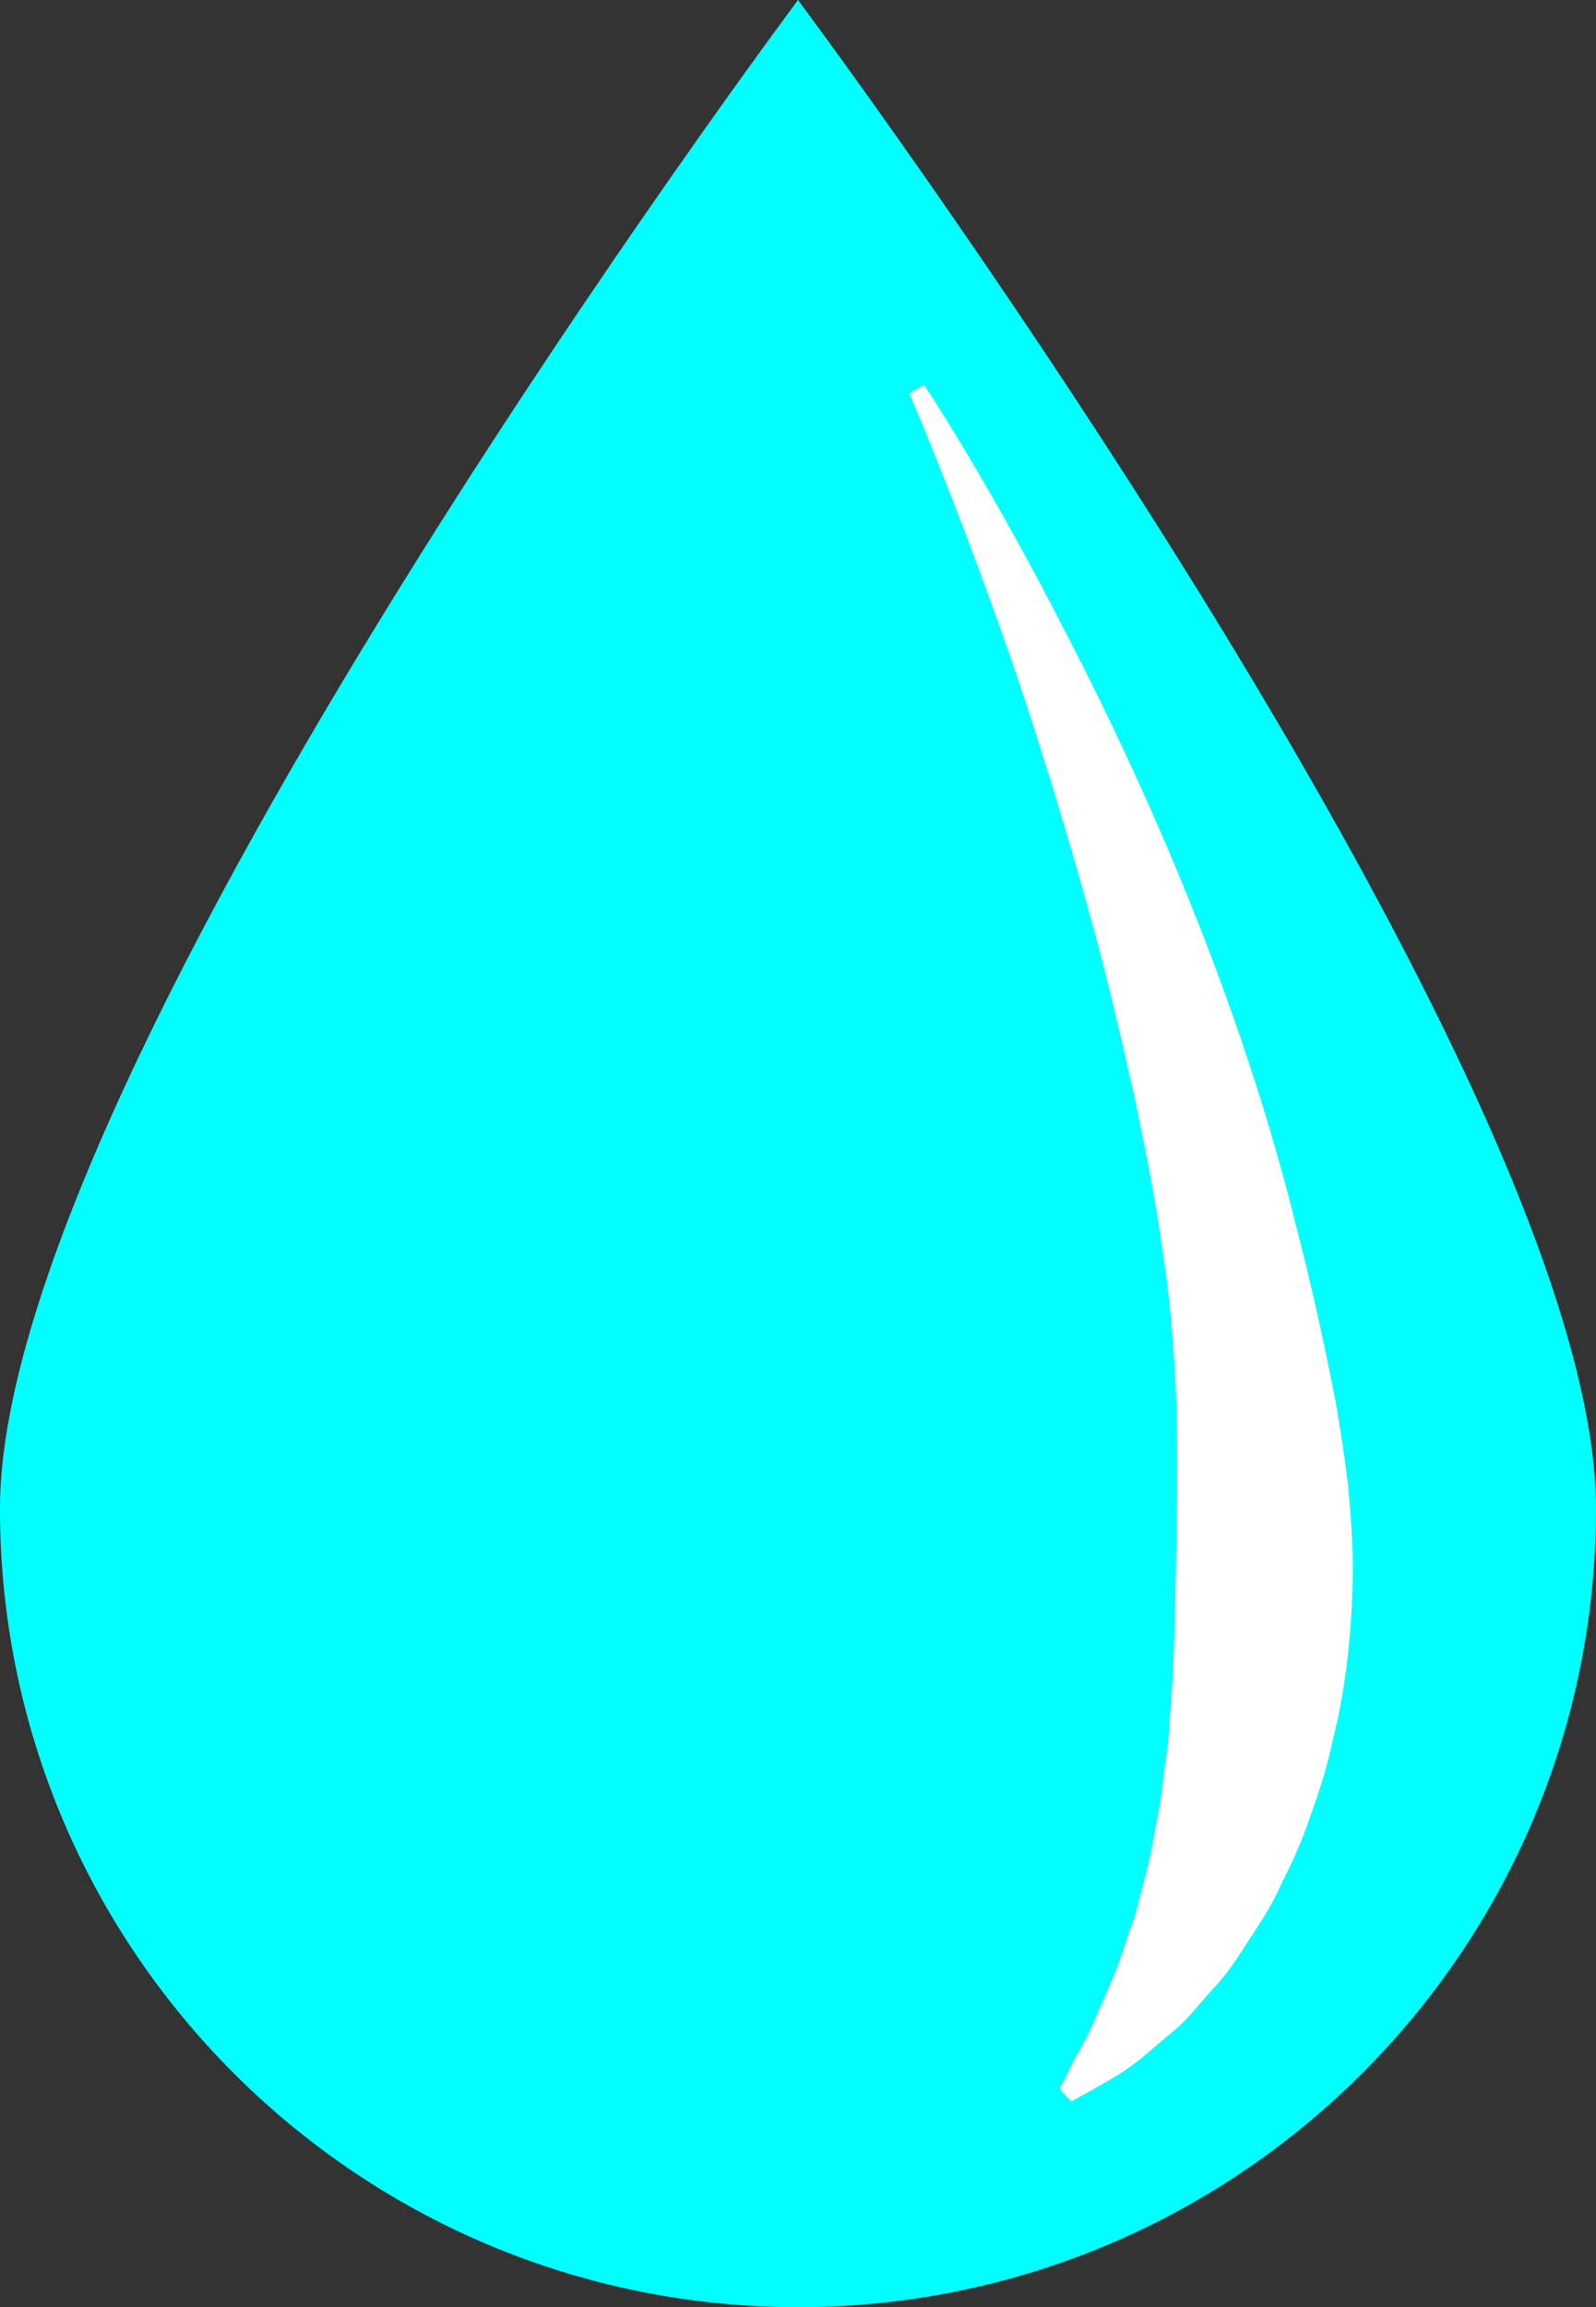
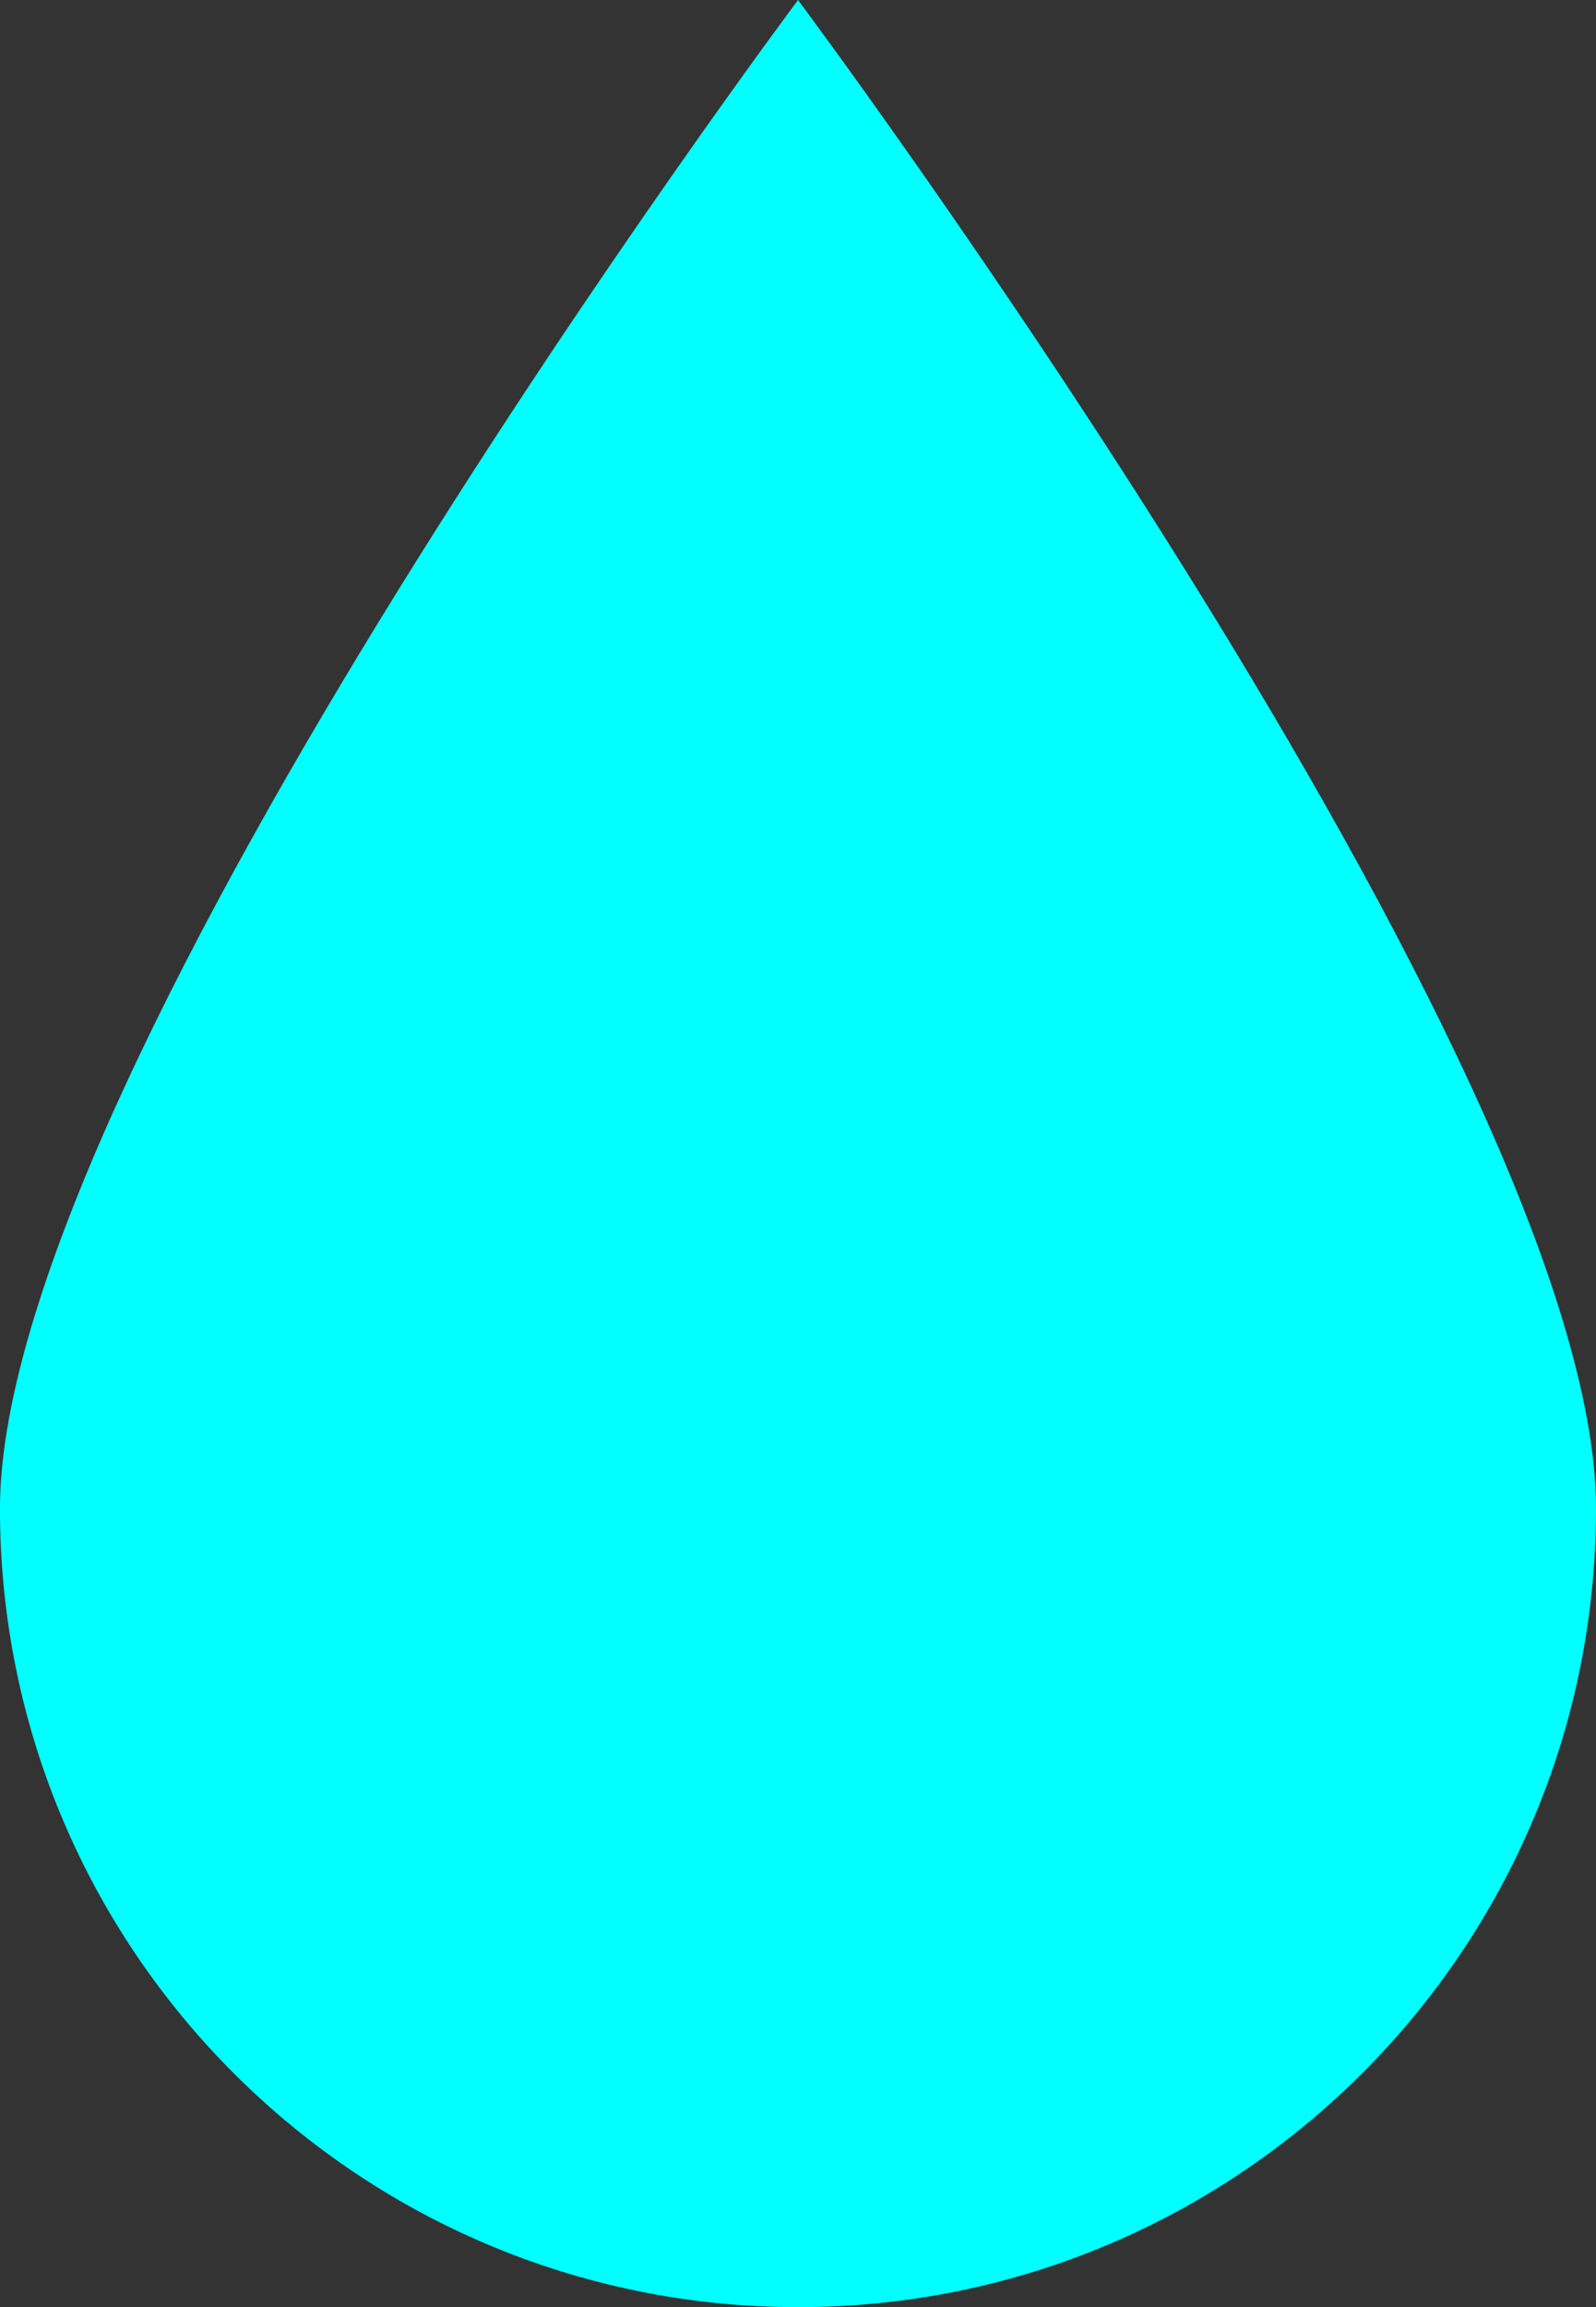
<svg xmlns="http://www.w3.org/2000/svg" xmlns:ns1="http://www.inkscape.org/namespaces/inkscape" xmlns:ns2="http://sodipodi.sourceforge.net/DTD/sodipodi-0.dtd" version="1.1" id="Layer_1" x="0px" y="0px" width="41.537px" height="60px" viewBox="162.746 63.133 41.537 60" enable-background="new 162.746 63.133 41.537 60" xml:space="preserve" ns1:version="0.48.3.1 r9886" ns2:docname="2214.svg">
  <rect x="162.746" y="63.133" width="41.537" height="60" fill="#333333" stroke="none" />
  <defs id="defs15">
	
	
	
</defs>
  <ns2:namedview pagecolor="#ffffff" bordercolor="#666666" borderopacity="1" objecttolerance="10" gridtolerance="10" guidetolerance="10" ns1:pageopacity="0" ns1:pageshadow="2" ns1:window-width="1440" ns1:window-height="848" id="namedview13" showgrid="false" ns1:zoom="3.9333333" ns1:cx="-16.731501" ns1:cy="30" ns1:window-x="-8" ns1:window-y="-8" ns1:window-maximized="1" ns1:current-layer="Layer_1" />
-   <path display="none" opacity="0.3" fill="#FFFFFF" enable-background="new    " d="M-25.231-31.608  c4.676,8.096,1.9,18.448-6.195,23.122c-8.094,4.675-18.447,1.9-23.122-6.195" id="path3" />
  <g id="dark" ns1:label="#g3771">
    <path d="m 204.283,102.365 c 0,11.469 -9.299,20.768 -20.768,20.768 -11.471,0 -20.77,-9.299 -20.77,-20.768 0,-11.471 20.77,-39.232 20.77,-39.232 0,0 20.768,27.762 20.768,39.232 z" id="path7" ns1:connector-curvature="0" style="fill: rgb(0, 255, 255);" />
  </g>
  <g id="shape" ns1:label="#g3768">
-     <path d="m 200.412,102.365 c 0,11.469 -7.564,20.768 -16.896,20.768 -9.332,0 -16.898,-9.299 -16.898,-20.768 0,-11.471 16.898,-39.232 16.898,-39.232 0,0 16.896,27.762 16.896,39.232 z" id="path9" ns1:connector-curvature="0" style="fill: rgb(0, 255, 255);" />
-   </g>
+     </g>
  <g id="light" ns1:label="#g3765">
-     <path d="m 186.797,73.145 c 0,0 1.664,2.482 3.703,6.475 2.061,3.979 4.518,9.488 5.986,15.428 0.385,1.479 0.715,2.982 1.01,4.486 0.131,0.754 0.252,1.51 0.338,2.262 0.066,0.758 0.123,1.506 0.121,2.252 -0.029,1.49 -0.168,2.943 -0.516,4.301 -0.137,0.68 -0.344,1.33 -0.57,1.955 -0.207,0.623 -0.465,1.213 -0.748,1.762 -0.244,0.561 -0.564,1.063 -0.879,1.527 -0.297,0.473 -0.588,0.91 -0.939,1.275 -0.34,0.367 -0.607,0.734 -0.938,1.016 -0.324,0.275 -0.621,0.527 -0.893,0.756 -0.535,0.443 -1.045,0.686 -1.357,0.875 -0.32,0.176 -0.492,0.268 -0.492,0.268 l -0.299,-0.326 c 0,0 0.086,-0.172 0.248,-0.494 0.145,-0.33 0.43,-0.742 0.676,-1.33 0.246,-0.588 0.576,-1.252 0.82,-2.066 0.063,-0.201 0.141,-0.398 0.213,-0.605 0.057,-0.215 0.115,-0.436 0.174,-0.662 0.123,-0.447 0.238,-0.914 0.318,-1.418 0.096,-0.496 0.209,-1 0.25,-1.549 0.039,-0.268 0.078,-0.539 0.117,-0.814 0.02,-0.283 0.039,-0.568 0.061,-0.857 0.1,-1.146 0.121,-2.379 0.146,-3.66 0.035,-1.283 0.047,-2.631 0.027,-4.021 -0.047,-1.391 -0.141,-2.816 -0.359,-4.234 -0.197,-1.422 -0.479,-2.84 -0.777,-4.232 -0.313,-1.391 -0.635,-2.764 -0.99,-4.086 -0.719,-2.641 -1.48,-5.096 -2.197,-7.184 -1.455,-4.17 -2.643,-6.885 -2.643,-6.885 l 0.389,-0.215 z" id="path11" ns1:connector-curvature="0" style="fill: rgb(255, 255, 255);" />
-   </g>
+     </g>
</svg>